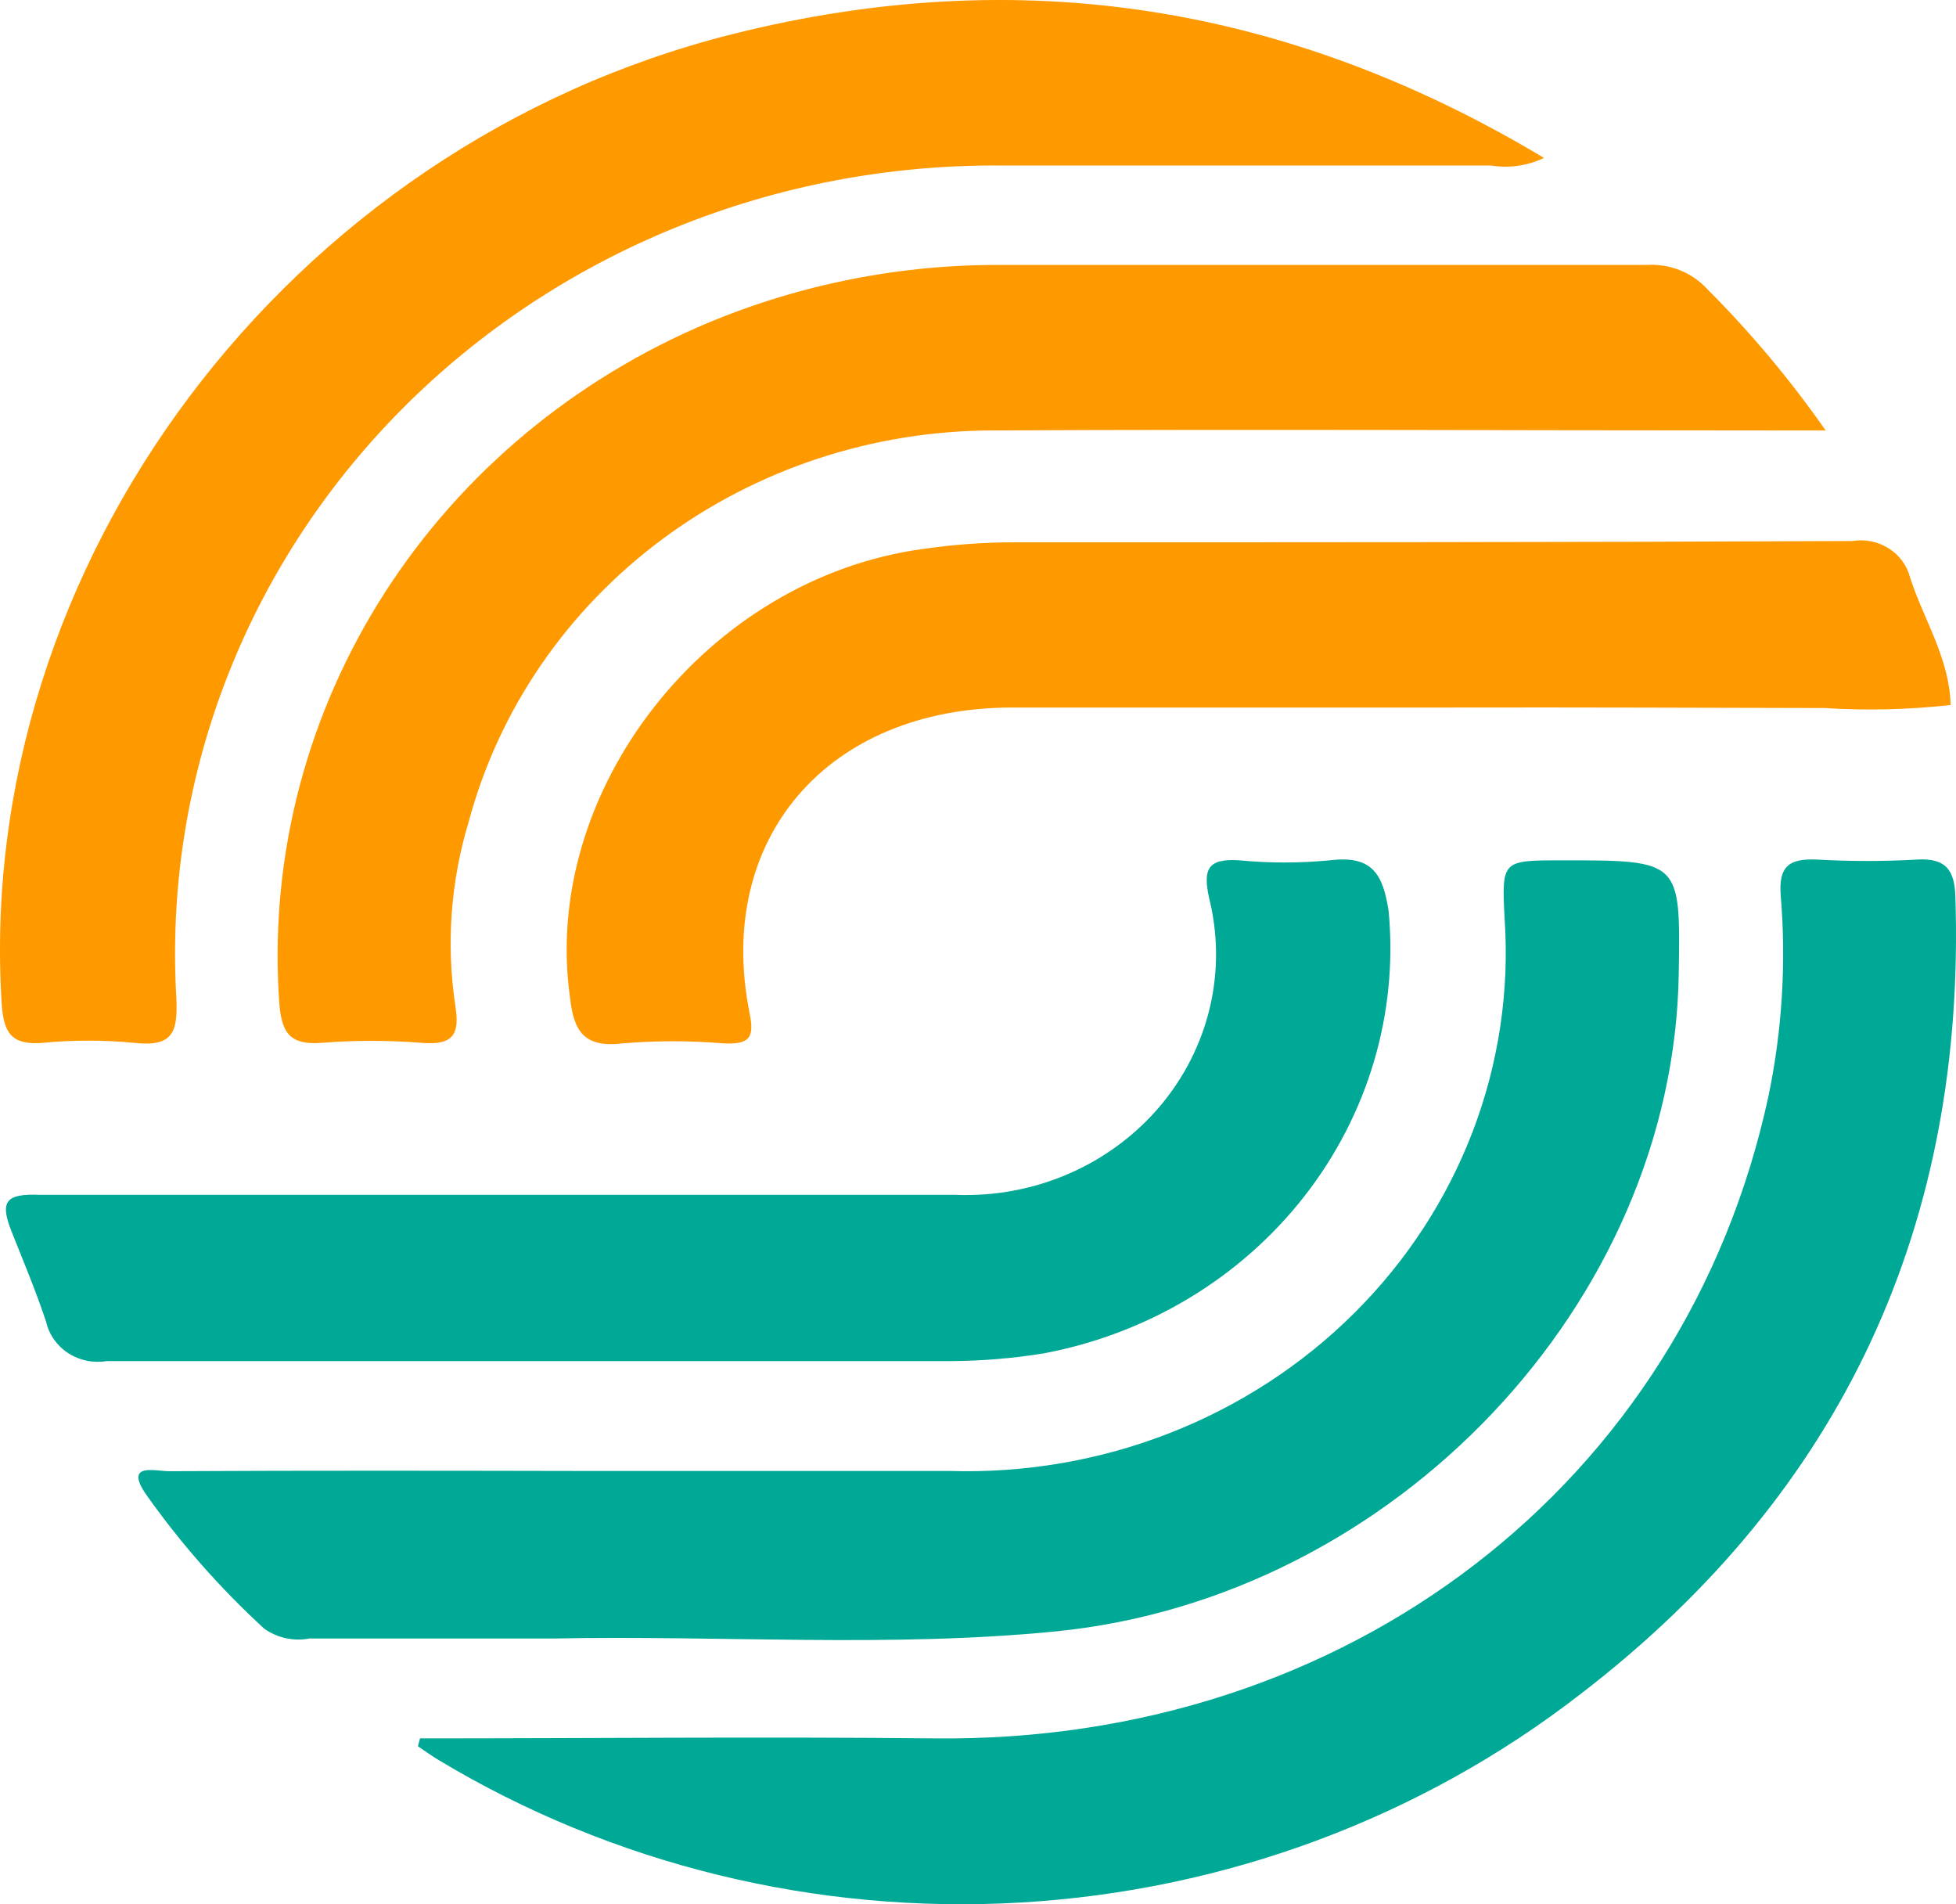
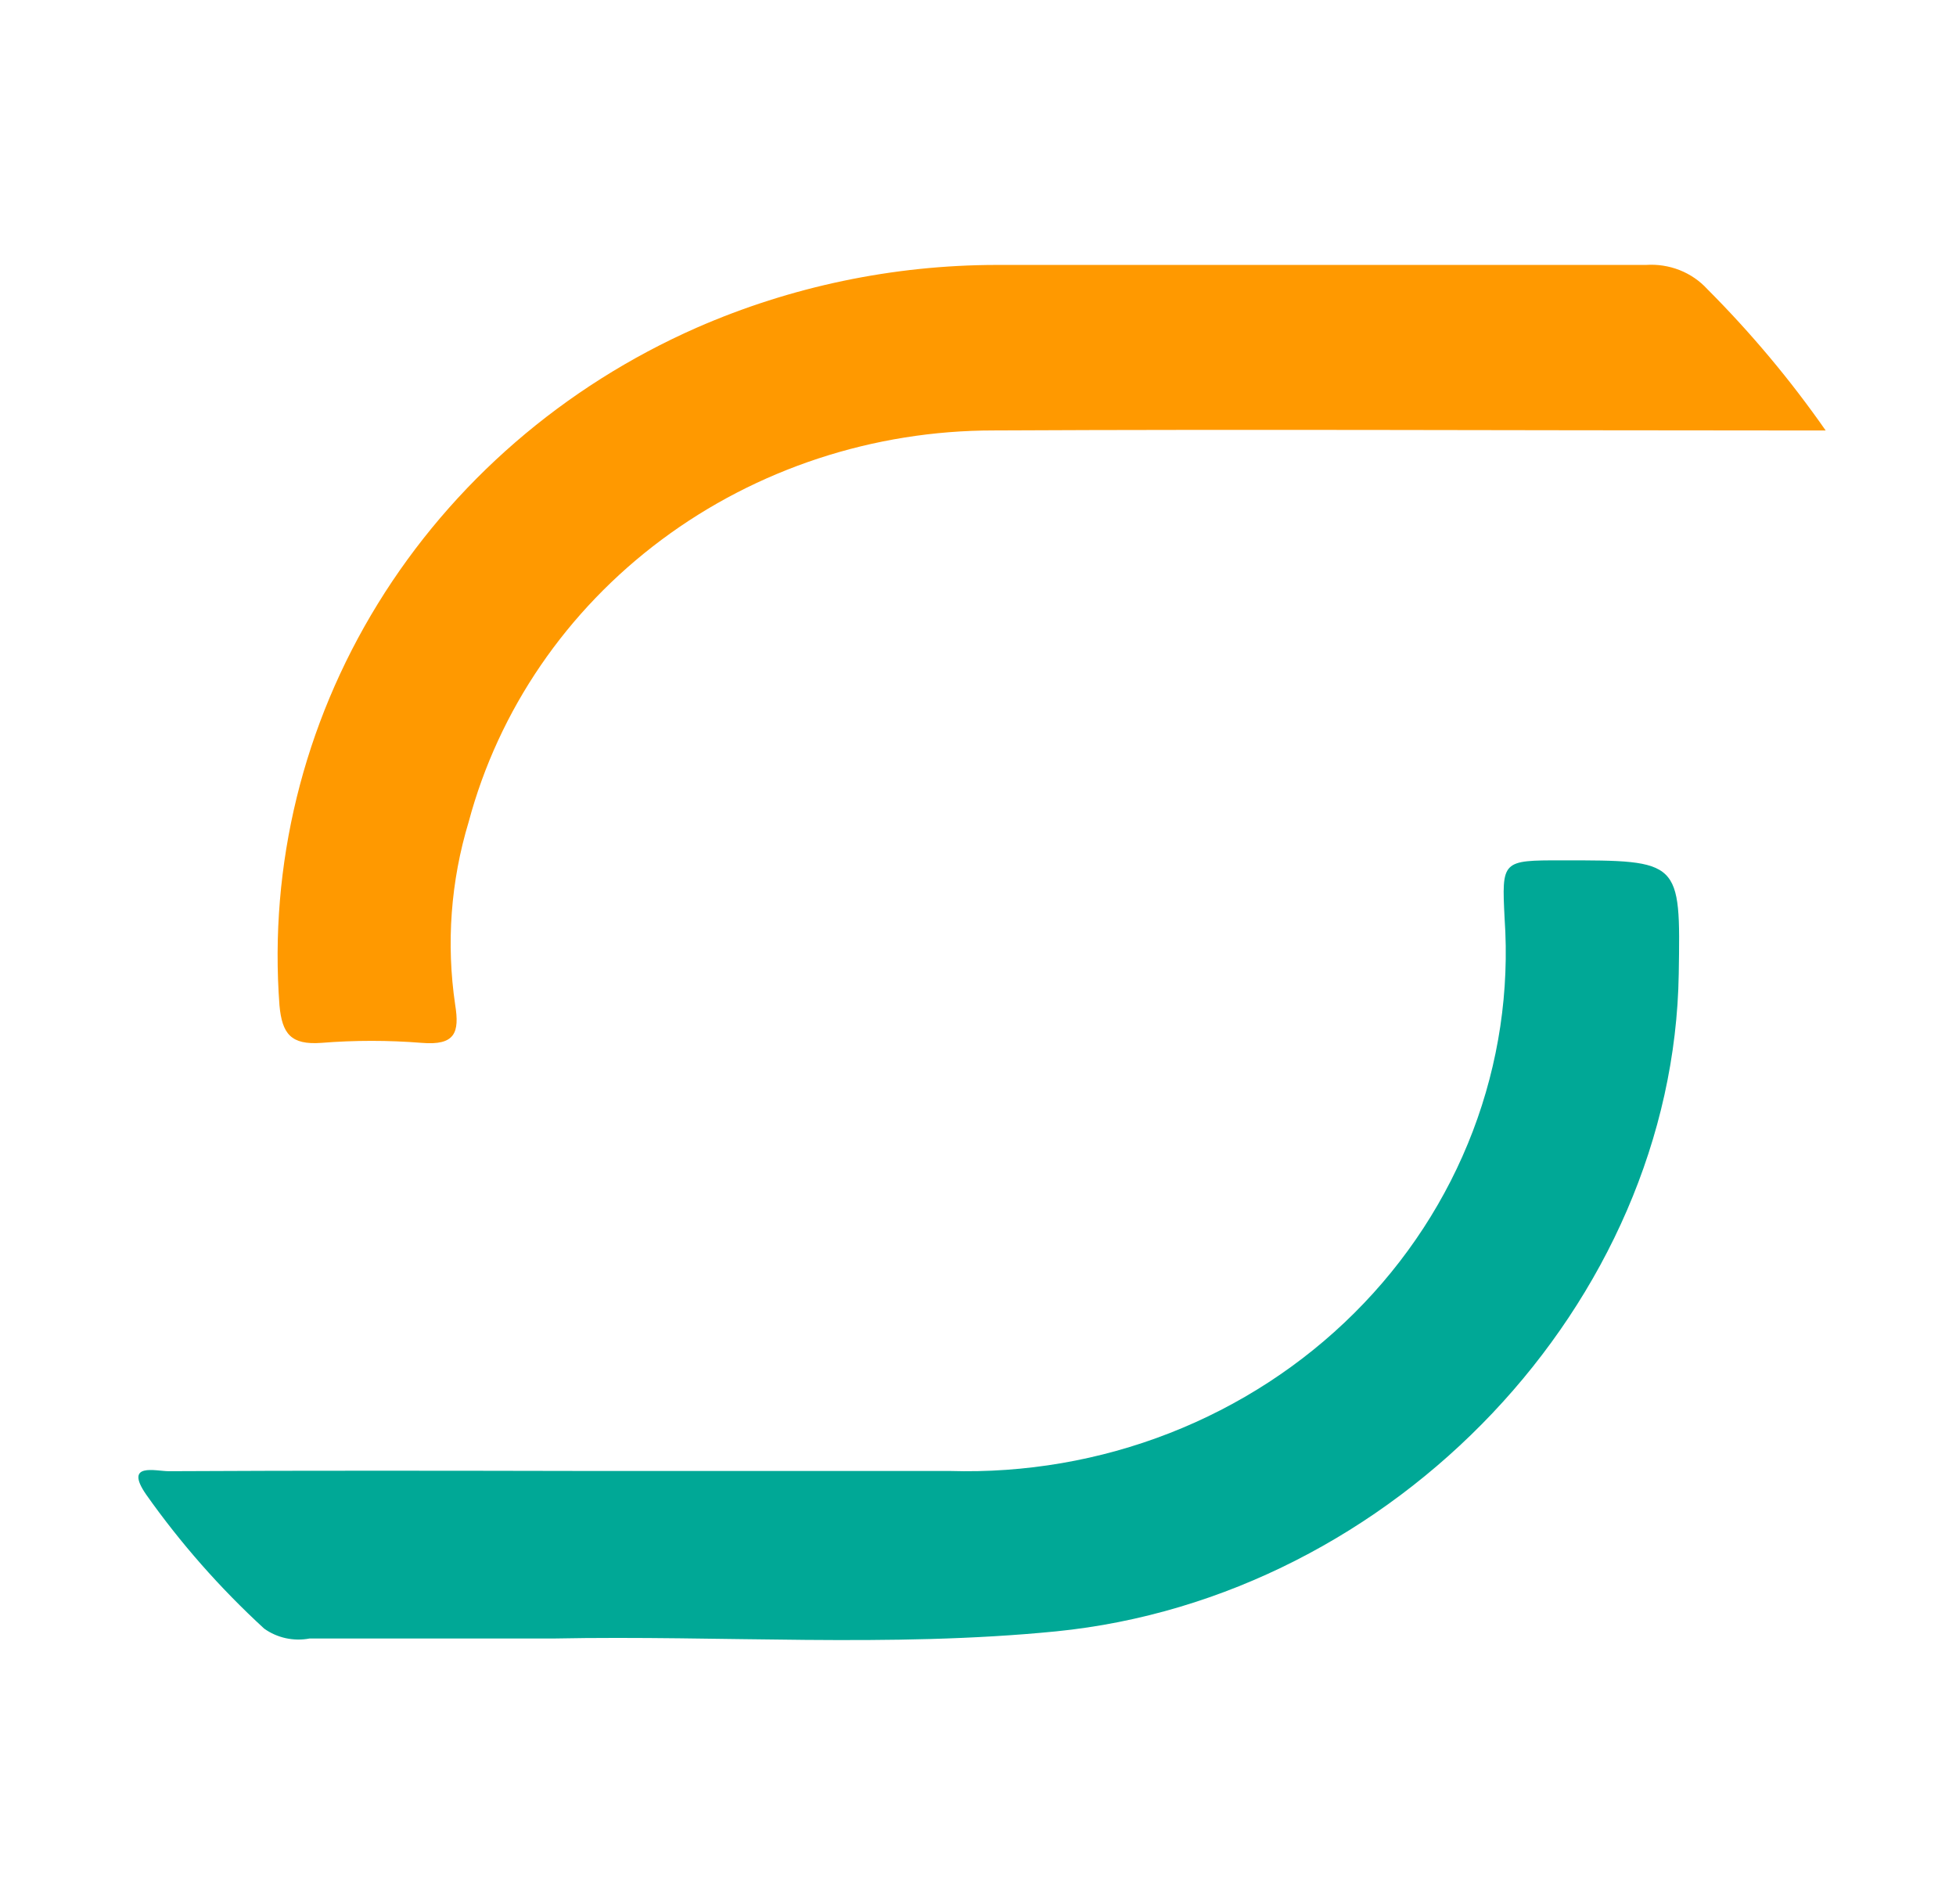
<svg xmlns="http://www.w3.org/2000/svg" width="75" height="73" viewBox="0 0 75 73" fill="none">
-   <path d="M59.202 6.053C58.576 6.354 57.867 6.457 57.176 6.346H38.444C34.14 6.303 29.874 7.111 25.909 8.721C21.943 10.33 18.364 12.707 15.394 15.702C12.423 18.698 10.124 22.249 8.64 26.135C7.155 30.02 6.517 34.158 6.764 38.292C6.815 39.568 6.633 40.143 5.143 39.978C3.978 39.865 2.804 39.865 1.638 39.978C0.453 40.075 0.149 39.607 0.068 38.526C-1.016 21.675 10.999 5.595 28.09 1.307C39.082 -1.451 49.375 0.167 59.202 6.053Z" fill="#FF9900" />
-   <path d="M16.105 66.641C22.67 66.641 29.275 66.573 35.799 66.641C51.634 66.836 64.612 56.896 67.813 42.004C68.337 39.478 68.494 36.893 68.279 34.325C68.198 33.224 68.583 32.902 69.667 32.951C70.946 33.024 72.228 33.024 73.507 32.951C74.641 32.883 74.945 33.389 74.976 34.373C75.381 46.828 70.741 57.159 60.61 64.936C54.489 69.684 46.982 72.48 39.133 72.934C31.284 73.388 23.482 71.478 16.814 67.469C16.54 67.304 16.287 67.119 16.024 66.943L16.105 66.641Z" fill="#00A896" />
  <path d="M70.002 16.501H67.874C57.956 16.501 48.028 16.452 38.11 16.501C33.498 16.499 29.016 17.972 25.37 20.689C21.724 23.406 19.12 27.212 17.97 31.509C17.282 33.783 17.106 36.172 17.453 38.516C17.625 39.588 17.453 40.085 16.166 39.978C14.889 39.876 13.604 39.876 12.326 39.978C11.151 40.066 10.817 39.627 10.716 38.545C10.312 33.162 11.628 27.789 14.487 23.146C17.346 18.502 21.611 14.81 26.712 12.563C30.323 10.982 34.244 10.161 38.211 10.156H63.113C63.552 10.126 63.993 10.194 64.401 10.354C64.809 10.515 65.172 10.764 65.463 11.082C67.137 12.758 68.655 14.571 70.002 16.501Z" fill="#FF9900" />
  <path d="M22.538 56.39H36.417C39.299 56.477 42.169 55.984 44.84 54.941C47.512 53.898 49.928 52.329 51.931 50.334C53.935 48.34 55.483 45.964 56.475 43.36C57.467 40.755 57.882 37.98 57.692 35.212C57.581 32.981 57.581 32.981 59.901 32.981C64.44 32.981 64.44 32.981 64.369 37.327C64.176 49.928 53.478 61.243 40.49 62.539C34.097 63.172 27.674 62.685 21.241 62.812H11.87C11.568 62.87 11.257 62.865 10.957 62.8C10.657 62.734 10.374 62.609 10.128 62.432C8.433 60.876 6.915 59.151 5.599 57.286C4.748 56.048 5.974 56.399 6.47 56.399C11.83 56.37 17.219 56.38 22.538 56.39Z" fill="#00A896" />
-   <path d="M55.717 27.123H38.818C31.727 27.123 27.411 32.152 28.738 38.818C28.941 39.792 28.738 40.046 27.725 39.997C26.448 39.89 25.163 39.89 23.885 39.997C22.376 40.182 22.001 39.51 21.859 38.262C20.724 30.32 27.097 22.163 35.404 21.042C36.561 20.875 37.729 20.79 38.899 20.789C49.608 20.789 60.316 20.789 71.025 20.74C71.512 20.66 72.012 20.762 72.424 21.024C72.837 21.287 73.129 21.69 73.243 22.153C73.77 23.771 74.753 25.242 74.793 27.026C73.189 27.206 71.572 27.245 69.961 27.143C65.199 27.133 60.458 27.113 55.717 27.123Z" fill="#FF9900" />
-   <path d="M19.601 45.805H36.651C38.135 45.862 39.612 45.587 40.967 45.001C42.321 44.415 43.516 43.535 44.457 42.43C45.398 41.324 46.059 40.024 46.389 38.631C46.718 37.238 46.707 35.79 46.356 34.402C46.133 33.35 46.285 32.901 47.501 32.979C48.667 33.092 49.841 33.092 51.006 32.979C52.648 32.775 53.033 33.554 53.245 34.928C53.613 38.832 52.461 42.728 50.013 45.861C47.565 48.994 43.994 51.141 39.994 51.886C38.842 52.071 37.677 52.169 36.509 52.178H4.09C3.577 52.263 3.05 52.154 2.618 51.874C2.186 51.595 1.882 51.166 1.77 50.677C1.385 49.508 0.899 48.358 0.443 47.208C-0.013 46.058 0.21 45.746 1.547 45.805H19.601Z" fill="#00A896" />
</svg>